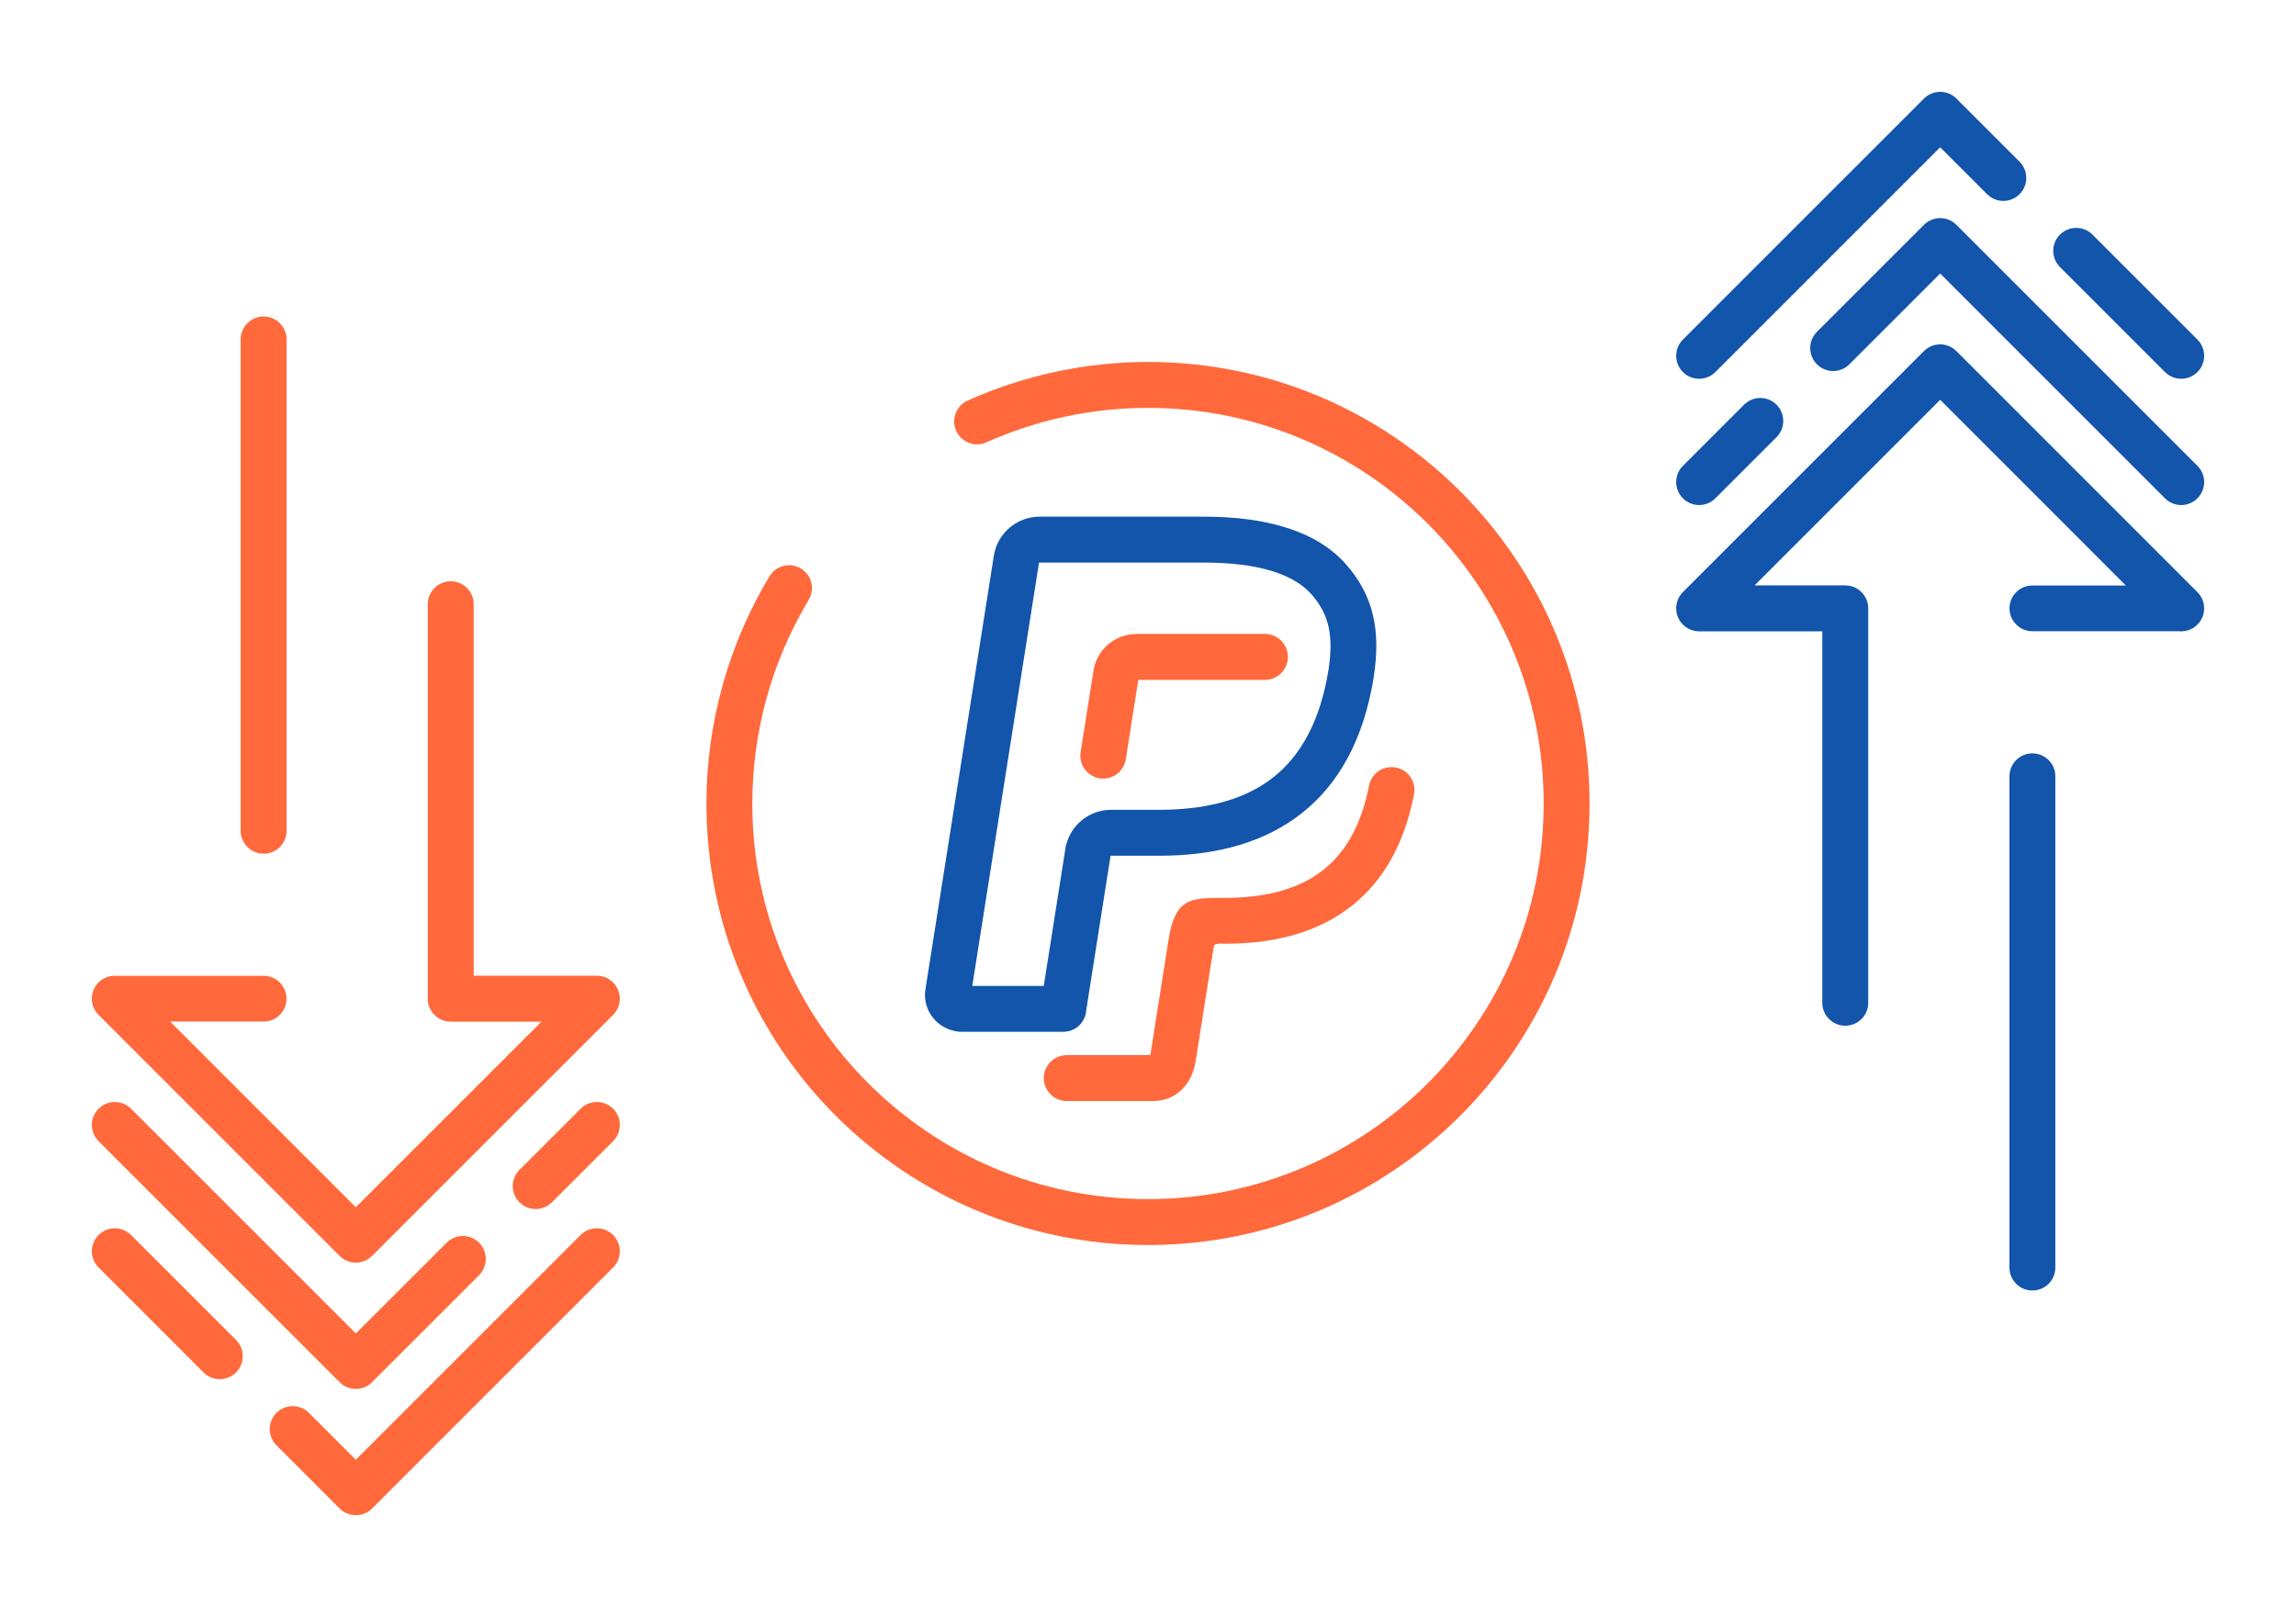
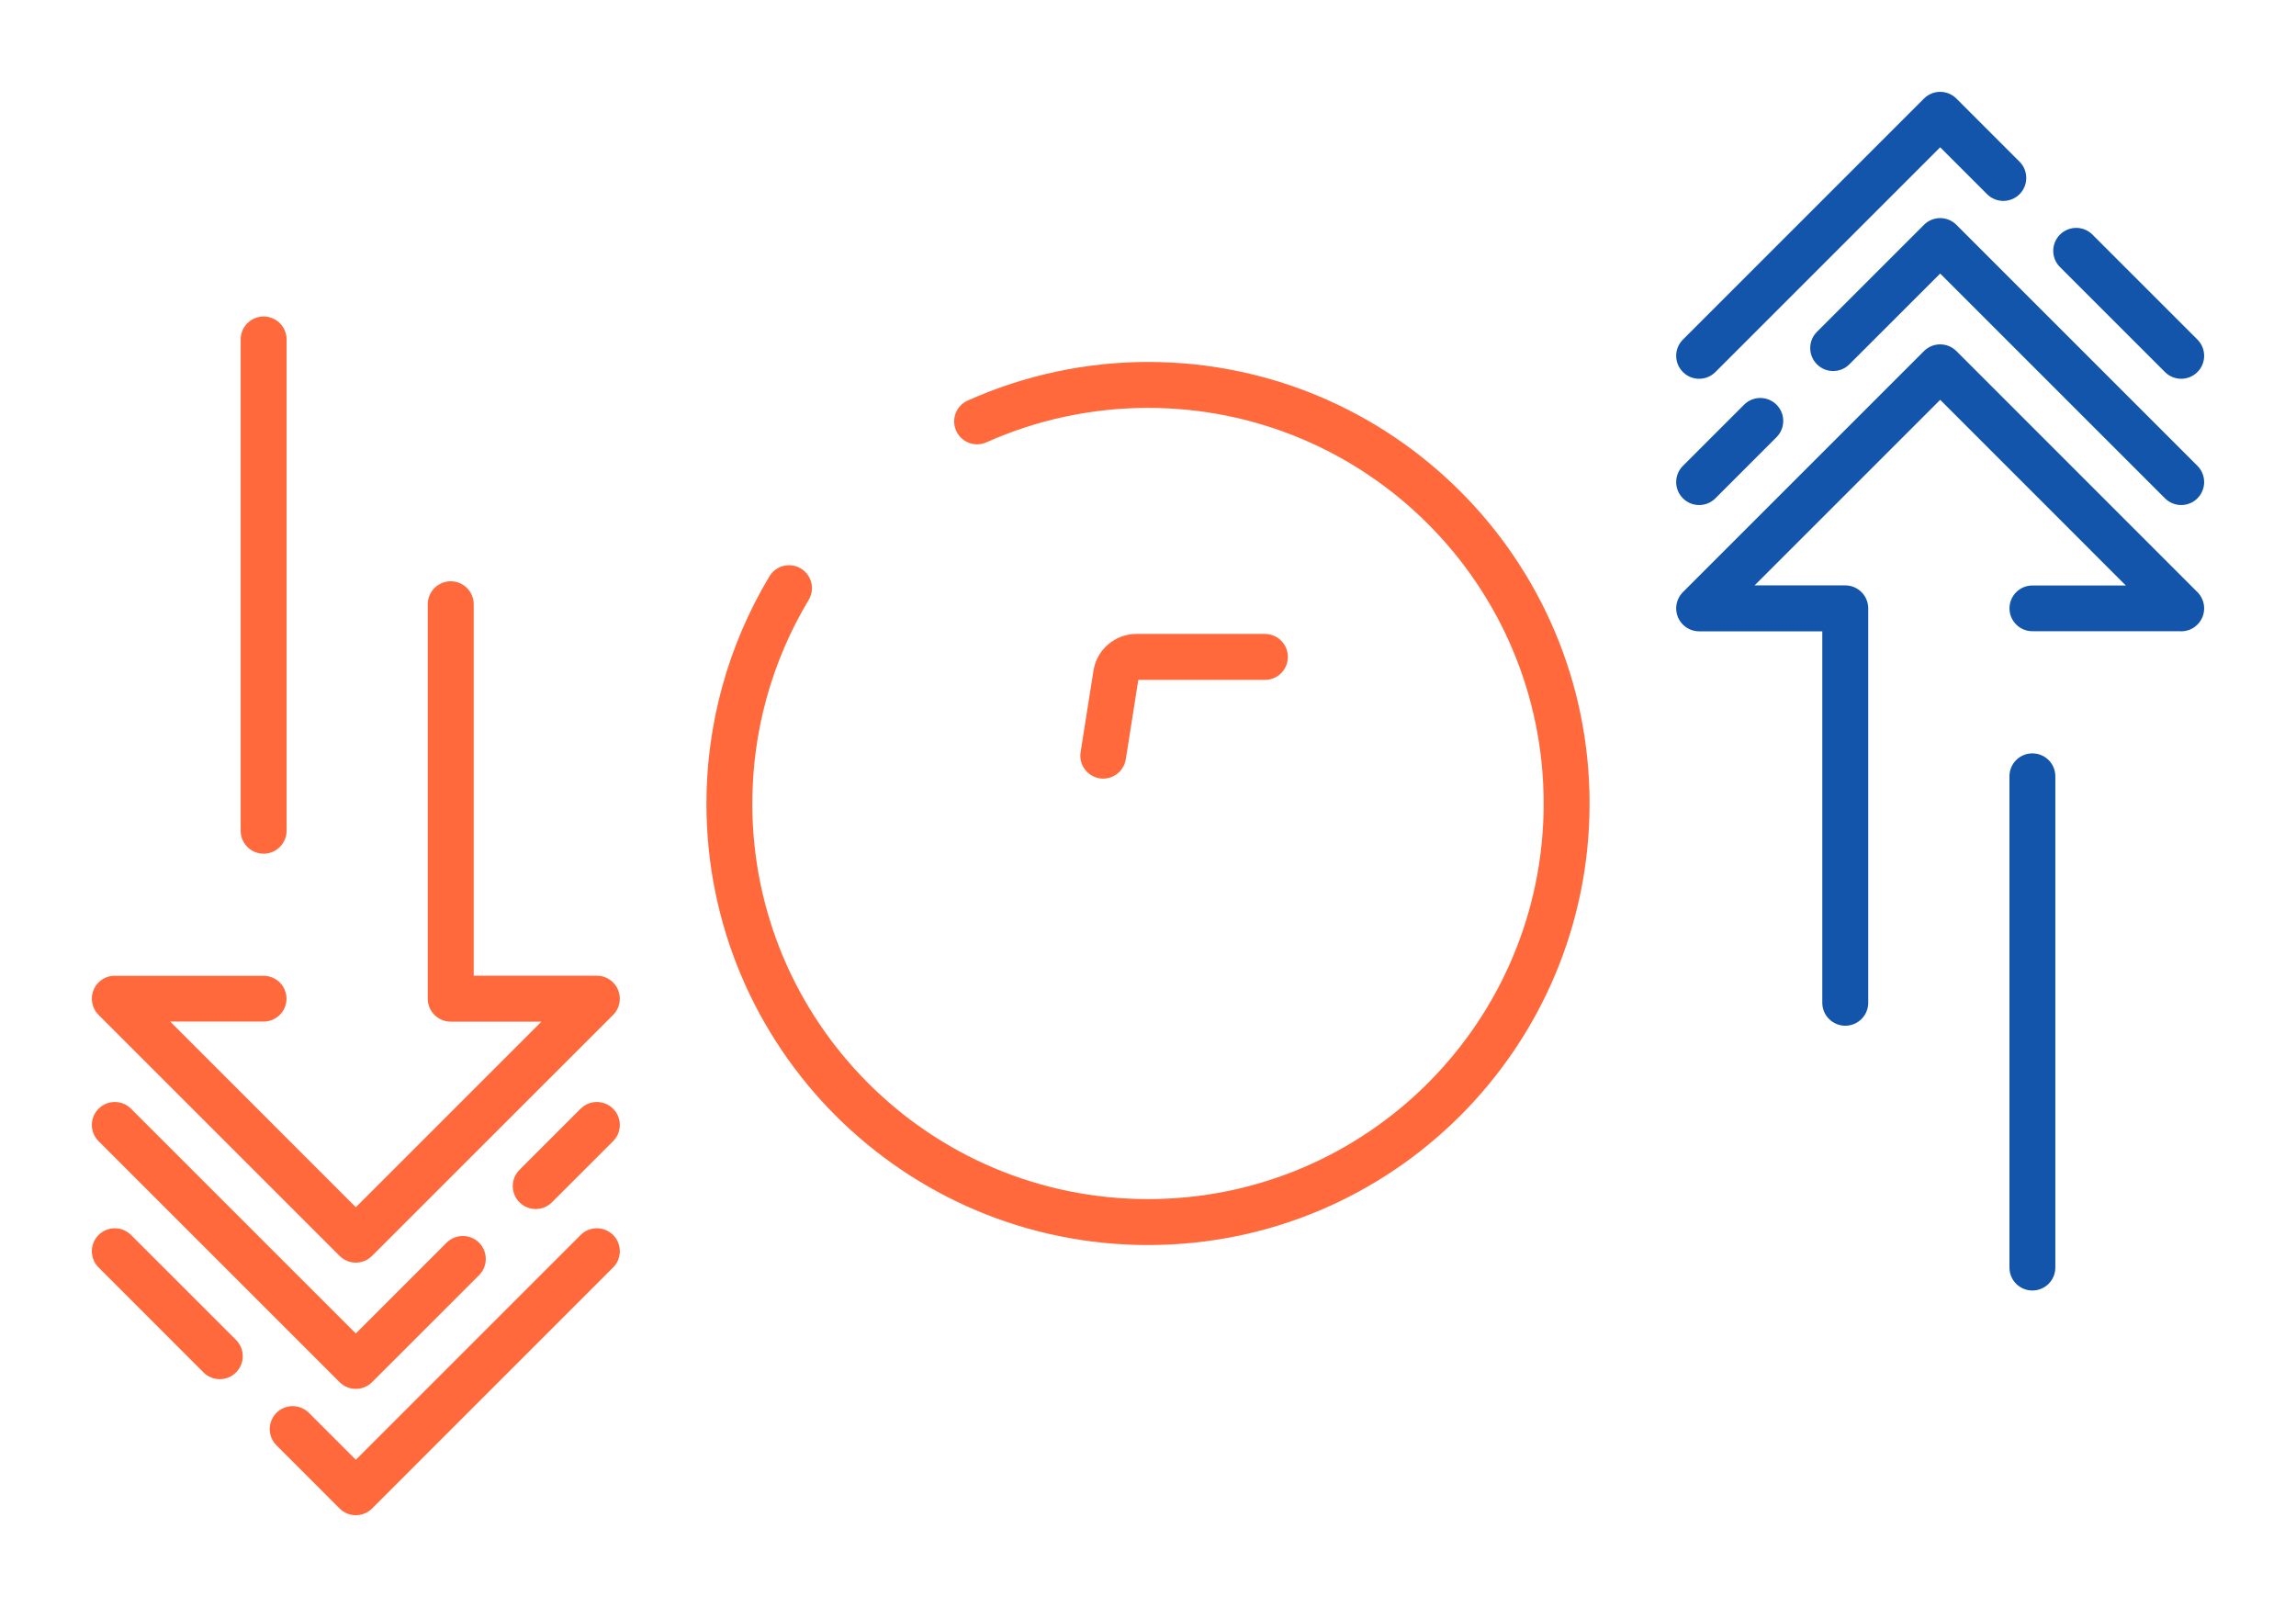
<svg xmlns="http://www.w3.org/2000/svg" xml:space="preserve" width="300px" height="210px" version="1.1" style="shape-rendering:geometricPrecision; text-rendering:geometricPrecision; image-rendering:optimizeQuality; fill-rule:evenodd; clip-rule:evenodd" viewBox="0 0 4458.2 3120.7">
  <defs>
    <style type="text/css">
   
    .fil0 {fill:none}
    .fil2 {fill:#1255ab;fill-rule:nonzero}
    .fil1 {fill:#ff693b;fill-rule:nonzero}
   
  </style>
  </defs>
  <g id="Layer_x0020_1">
    <g id="_1948325888912">
      <rect class="fil0" width="4458.2" height="3120.7" />
      <path class="fil1" d="M1915.3 859c-22.4,10 -48.7,-0.1 -58.7,-22.5 -10,-22.4 0,-48.7 22.5,-58.7 55.2,-24.7 112.6,-43.4 171.1,-55.9 58.9,-12.6 118.8,-19 178.9,-19 236.8,0 451.1,96 606.3,251.2 155.2,155.1 251.1,369.5 251.1,606.3 0,236.7 -95.9,451.1 -251.1,606.3 -155.2,155.1 -369.5,251.1 -606.3,251.1 -236.8,0 -451.1,-96 -606.3,-251.1 -155.2,-155.2 -251.1,-369.6 -251.1,-606.3 0,-77.4 10.6,-154.4 31.2,-228.9 20.6,-74.2 51.1,-145.6 91.1,-212.2 12.6,-21.1 39.9,-27.9 60.9,-15.4 21.1,12.6 28,39.9 15.4,61 -35.9,59.7 -63.3,123.8 -81.7,190.3 -18.3,66.2 -27.8,135.2 -27.8,205.2 0,212.1 86,404.2 225.1,543.2 139,139.1 331,225 543.2,225 212.2,0 404.2,-85.9 543.3,-225 139,-139 225,-331.1 225,-543.2 0,-212.2 -86,-404.3 -225,-543.3 -139.1,-139 -331.1,-225 -543.3,-225 -54.3,0 -108.1,5.7 -160.5,16.9 -52.7,11.2 -104.1,28 -153.3,50z" />
      <path class="fil1" d="M2186 1474.4c-3.8,24.2 -26.5,40.8 -50.7,37.1 -24.2,-3.8 -40.8,-26.5 -37.1,-50.7l25 -158.2c3.2,-20.7 13.7,-38.5 28.4,-51.1 15,-12.8 34.2,-20.4 54.8,-20.4l249.8 0c24.6,0 44.5,20 44.5,44.6 0,24.6 -19.9,44.6 -44.5,44.6l-245.9 0 -24.3 154.1z" />
-       <path class="fil1" d="M2071.4 2138.2c-24.6,0 -44.6,-20 -44.6,-44.6 0,-24.6 20,-44.6 44.6,-44.6l162.1 0 0.8 -4.3 34.5 -218.7c12.9,-82.4 42.9,-82.3 106.1,-82.3l3.9 0.1 0 -0.2c71.6,0 134.5,-13.9 182.3,-47.9 46.9,-33.3 81.2,-87.8 97.1,-169.8 4.6,-24.2 28,-40 52.1,-35.4 24.1,4.6 40,27.9 35.3,52.1 -20.7,106.6 -67.7,179.2 -133,225.6 -64.4,45.8 -144.7,64.5 -233.8,64.5l0 -0.1 -3.9 0c-11.7,-0.1 -17.3,-0.1 -18.4,7l-34.5 218.7c-2.9,18.8 -9.2,36.8 -21.4,51.4 -14.6,17.5 -35,28.5 -63.5,28.5l-165.7 0z" />
-       <path class="fil2" d="M2579.5 1301.5c5.3,-34 5.4,-62 -0.2,-86.2 -5.3,-22.3 -16,-42 -32.6,-60.9 -17.5,-19.9 -42.9,-34.7 -74.7,-44.8 -36.9,-11.7 -82.5,-17.1 -134.8,-17.1l-318.6 0c-0.4,0 -0.6,0 -0.7,0.1 -0.3,0.2 -0.4,0.4 -0.5,0.5l-129.5 821.5 138.8 0 43.4 -275.5 0.5 0.1c4.9,-17.9 14.9,-33.4 28.3,-44.9 15.9,-13.6 36.3,-21.7 58.4,-21.7l93.5 0c83,0 156.2,-16.2 212,-55.9 54.9,-39 95,-102.6 113.6,-198.1l3.1 -17.1zm86.5 -106.4c8.3,35.3 8.4,74.3 1.3,120l-1.6 9.9 -1.9 10.3c-23.4,120.1 -76.2,201.8 -149.5,253.9 -72.5,51.5 -163,72.6 -263.5,72.6l-93.5 0c-0.3,0 -0.5,0 -0.6,0.1 -0.2,0.2 -0.3,0.4 -0.4,0.6l-47.2 299.7c-1.6,23.2 -20.9,41.5 -44.5,41.5l-196.7 0c-3.8,0 -7.5,-0.3 -11.1,-0.8l0 -0.2c-17.5,-2.8 -32.7,-11.7 -43.5,-24.2 -10.8,-12.7 -17.3,-29.1 -17.3,-46.7 0,-2.9 0.3,-6.6 1,-11.1l132.7 -841.1c3.4,-22.1 14.6,-41.1 30.4,-54.6 15.9,-13.6 36.4,-21.7 58.5,-21.7l318.6 0c60.4,0 114.9,6.8 161.6,21.7 47.2,15 86.1,38.3 114.8,70.9 26.5,30.2 43.7,62.2 52.4,99.2z" />
      <path class="fil2" d="M3627.6 1947.3c0,24.6 -20,44.6 -44.6,44.6 -24.6,0 -44.6,-20 -44.6,-44.6l0 -721.3 -239.1 0c-24.6,0 -44.6,-20 -44.6,-44.6 0,-12.3 5,-23.5 13.1,-31.6l468 -468c17.4,-17.4 45.6,-17.4 63,0l468 468.1c17.4,17.4 17.4,45.6 0,63 -9.7,9.7 -22.7,14 -35.4,12.9l-285.1 0c-24.5,0 -44.4,-19.9 -44.4,-44.4 0,-24.5 19.9,-44.4 44.4,-44.4l181.5 0 -360.5 -360.6 -360.4 360.4 176.1 0c24.6,0 44.6,20 44.6,44.6l0 765.9zm363.3 514.2c0,24.7 -19.9,44.6 -44.6,44.6 -24.6,0 -44.5,-19.9 -44.5,-44.6l0 -954c0,-24.6 19.9,-44.5 44.5,-44.5 24.7,0 44.6,19.9 44.6,44.5l0 954z" />
      <path class="fil2" d="M3330.8 967.7c-17.4,17.4 -45.6,17.4 -63,0 -17.5,-17.4 -17.5,-45.7 0,-63.1l118.7 -118.7c17.4,-17.4 45.6,-17.4 63,0 17.4,17.4 17.4,45.7 0,63.1l-118.7 118.7zm260.2 -260.3c-17.4,17.5 -45.6,17.5 -63,0 -17.4,-17.4 -17.4,-45.6 0,-63l207.8 -207.8c17.4,-17.4 45.6,-17.4 63,0l468 468c17.4,17.4 17.4,45.7 0,63.1 -17.4,17.4 -45.6,17.4 -63,0l-436.5 -436.5 -176.3 176.2z" />
      <path class="fil2" d="M4266.8 659.4c17.4,17.4 17.4,45.7 0,63.1 -17.4,17.4 -45.6,17.4 -63,0l-203.9 -203.9c-17.4,-17.4 -17.4,-45.6 0,-63 17.4,-17.4 45.7,-17.4 63.1,0l203.8 203.8zm-345.4 -345.4c17.4,17.4 17.4,45.7 0,63.1 -17.4,17.4 -45.6,17.4 -63,0l-91.1 -91.1 -436.5 436.5c-17.4,17.4 -45.6,17.4 -63,0 -17.5,-17.4 -17.5,-45.7 0,-63.1l468 -468c17.4,-17.4 45.6,-17.4 63,0l122.6 122.6z" />
      <path class="fil1" d="M830.6 1173.4c0,-24.6 20,-44.6 44.6,-44.6 24.6,0 44.6,20 44.6,44.6l0 721.4 239.1 0c24.6,0 44.6,20 44.6,44.6 0,12.3 -5,23.4 -13,31.5l-468.1 468c-17.4,17.4 -45.6,17.4 -63,0l-468 -468c-17.4,-17.4 -17.4,-45.7 0,-63.1 9.7,-9.6 22.7,-13.9 35.4,-12.8l285.1 0c24.5,0 44.4,19.9 44.4,44.4 0,24.5 -19.9,44.4 -44.4,44.4l-181.5 0 360.5 360.6 360.4 -360.4 -176.1 0c-24.6,0 -44.6,-20 -44.6,-44.6l0 -766zm-363.3 -514.2c0,-24.6 19.9,-44.6 44.6,-44.6 24.6,0 44.6,20 44.6,44.6l0 954c0,24.6 -20,44.6 -44.6,44.6 -24.7,0 -44.6,-20 -44.6,-44.6l0 -954z" />
      <path class="fil1" d="M1127.4 2153.1c17.4,-17.4 45.6,-17.4 63.1,0 17.4,17.4 17.4,45.6 0,63l-118.8 118.7c-17.4,17.4 -45.6,17.4 -63,0 -17.4,-17.4 -17.4,-45.6 0,-63l118.7 -118.7zm-260.2 260.2c17.4,-17.4 45.6,-17.4 63,0 17.4,17.4 17.4,45.6 0,63.1l-207.8 207.7c-17.4,17.4 -45.6,17.4 -63,0l-468 -468c-17.4,-17.4 -17.4,-45.6 0,-63 17.4,-17.4 45.6,-17.4 63,0l436.5 436.5 176.3 -176.3z" />
      <path class="fil1" d="M191.4 2461.3c-17.4,-17.4 -17.4,-45.6 0,-63 17.4,-17.4 45.6,-17.4 63,0l203.9 203.8c17.4,17.5 17.4,45.7 0,63.1 -17.4,17.4 -45.7,17.4 -63.1,0l-203.8 -203.9zm345.4 345.4c-17.4,-17.4 -17.4,-45.6 0,-63 17.4,-17.4 45.6,-17.4 63,0l91.1 91.1 436.5 -436.5c17.4,-17.4 45.6,-17.4 63.1,0 17.4,17.4 17.4,45.6 0,63l-468 468.1c-17.5,17.4 -45.7,17.4 -63.1,0l-122.6 -122.7z" />
    </g>
  </g>
</svg>